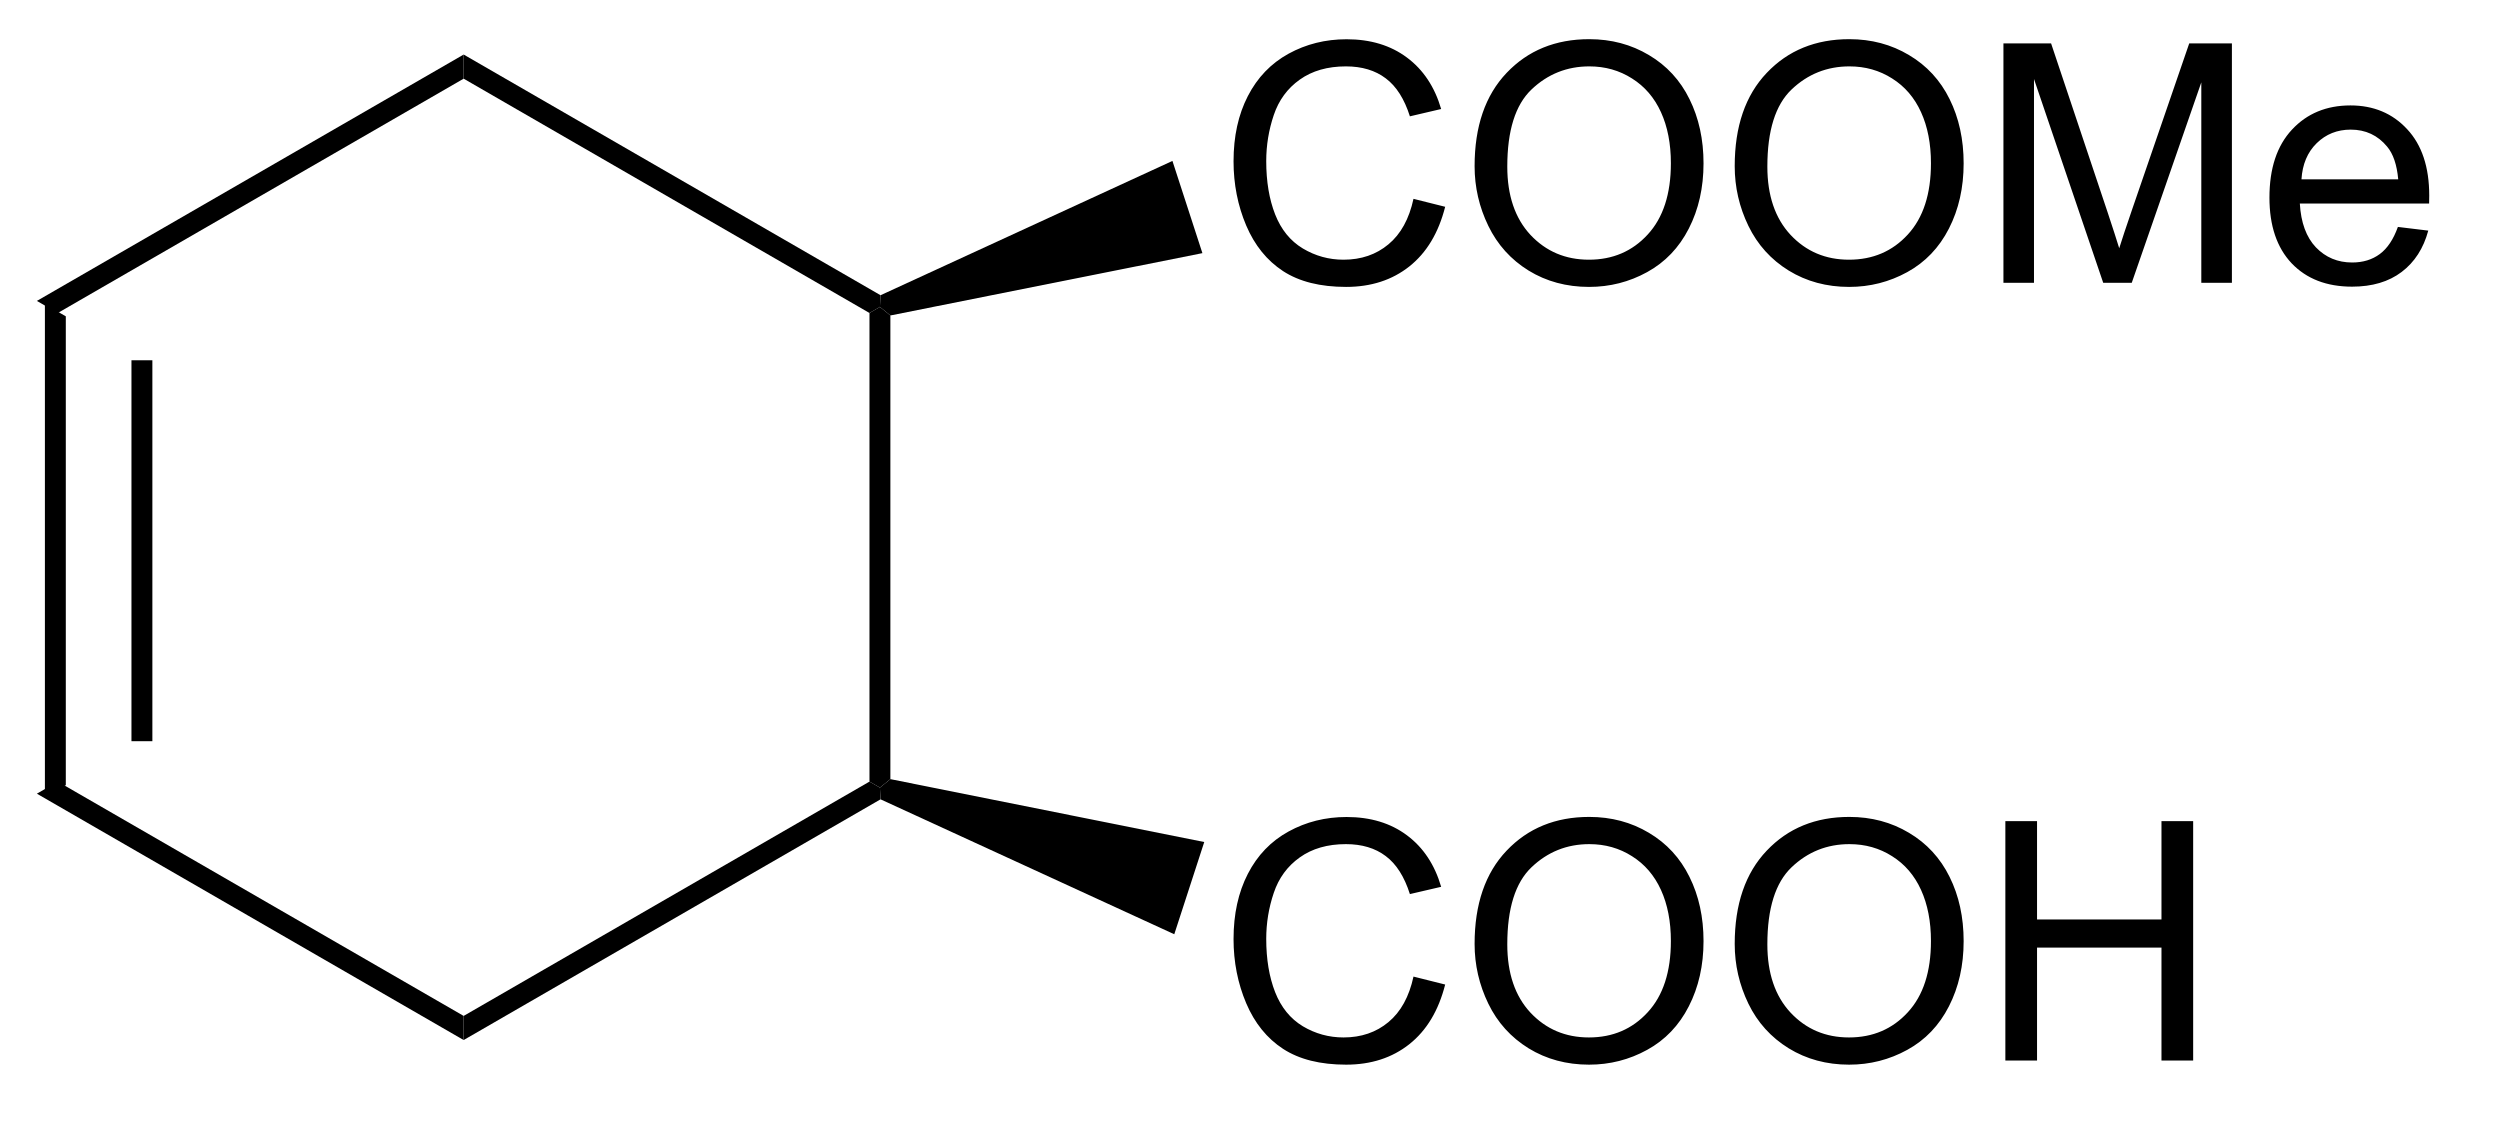
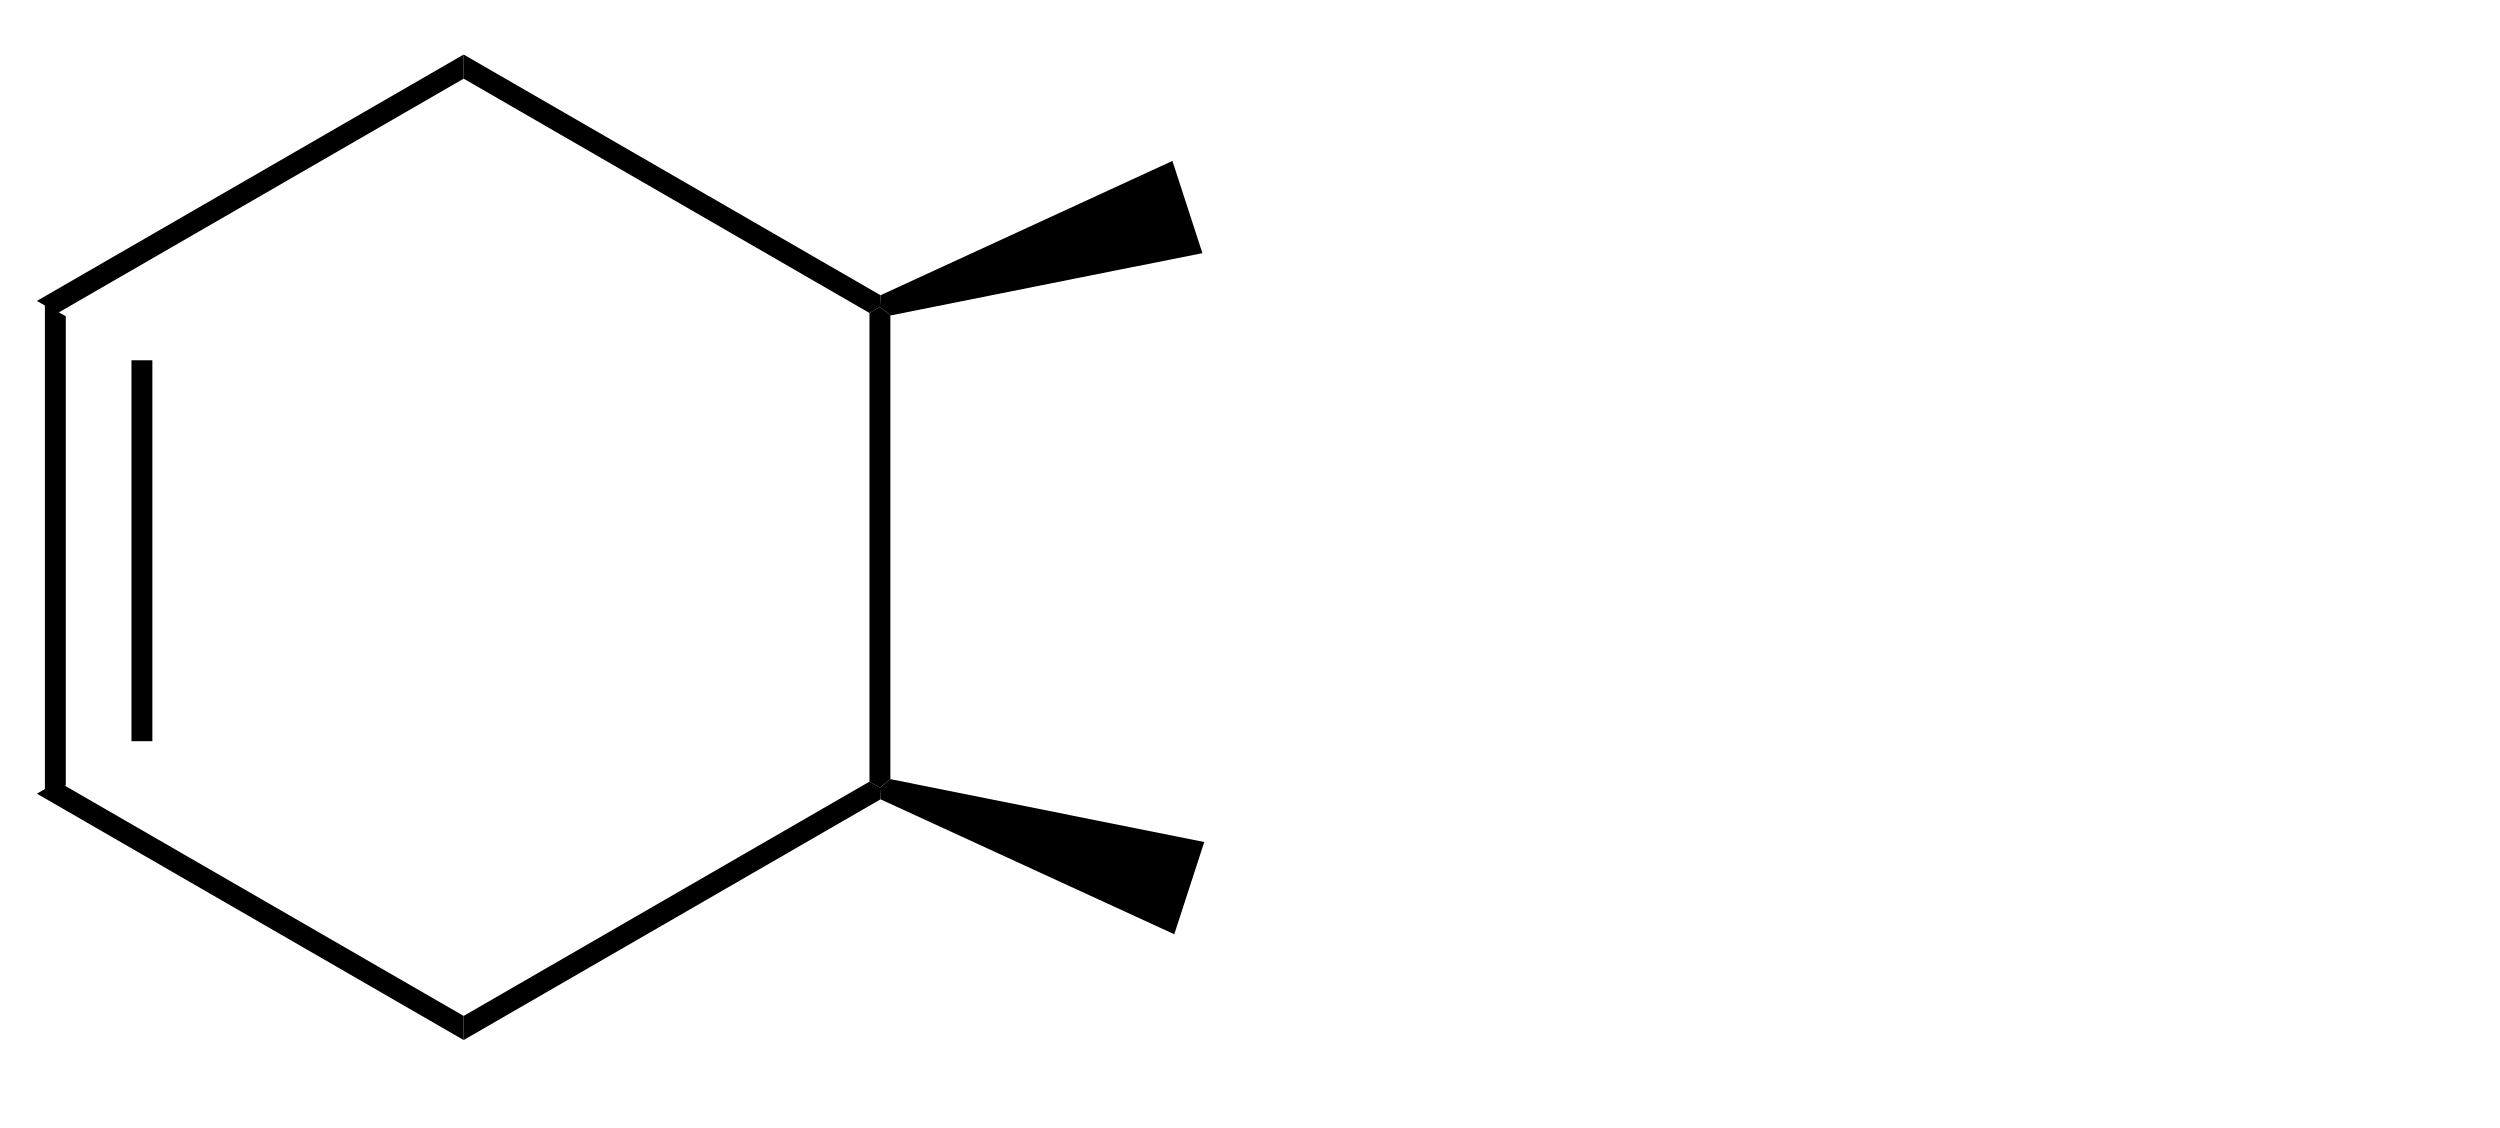
<svg xmlns="http://www.w3.org/2000/svg" stroke-dasharray="none" shape-rendering="auto" font-family="'Dialog'" text-rendering="auto" width="82" fill-opacity="1" color-interpolation="auto" color-rendering="auto" preserveAspectRatio="xMidYMid meet" font-size="12px" viewBox="0 0 82 37" fill="black" stroke="black" image-rendering="auto" stroke-miterlimit="10" stroke-linecap="square" stroke-linejoin="miter" font-style="normal" stroke-width="1" height="37" stroke-dashoffset="0" font-weight="normal" stroke-opacity="1">
  <defs id="genericDefs" />
  <g>
    <defs id="defs1">
      <clipPath clipPathUnits="userSpaceOnUse" id="clipPath1">
        <path d="M0.646 0.668 L61.517 0.668 L61.517 27.904 L0.646 27.904 L0.646 0.668 Z" />
      </clipPath>
      <clipPath clipPathUnits="userSpaceOnUse" id="clipPath2">
        <path d="M261.502 105.083 L261.502 131.562 L320.681 131.562 L320.681 105.083 Z" />
      </clipPath>
    </defs>
    <g transform="scale(1.333,1.333) translate(-0.646,-0.668) matrix(1.029,0,0,1.029,-268.335,-107.421)">
      <path d="M262.474 112.318 L262.974 112.607 L262.974 123.818 L262.474 124.107 ZM264.544 113.657 L264.544 122.767 L265.044 122.767 L265.044 113.657 Z" stroke="none" clip-path="url(#clipPath2)" />
    </g>
    <g transform="matrix(1.371,0,0,1.371,-358.642,-144.118)">
      <path d="M262.474 124.107 L262.974 123.818 L272.684 129.424 L272.684 130.001 Z" stroke="none" clip-path="url(#clipPath2)" />
    </g>
    <g transform="matrix(1.371,0,0,1.371,-358.642,-144.118)">
      <path d="M272.684 130.001 L272.684 129.424 L282.393 123.818 L282.643 123.962 L282.658 124.242 Z" stroke="none" clip-path="url(#clipPath2)" />
    </g>
    <g transform="matrix(1.371,0,0,1.371,-358.642,-144.118)">
      <path d="M282.893 123.759 L282.643 123.962 L282.393 123.818 L282.393 112.607 L282.643 112.462 L282.893 112.666 Z" stroke="none" clip-path="url(#clipPath2)" />
    </g>
    <g transform="matrix(1.371,0,0,1.371,-358.642,-144.118)">
      <path d="M282.658 112.182 L282.643 112.462 L282.393 112.607 L272.684 107.001 L272.684 106.424 Z" stroke="none" clip-path="url(#clipPath2)" />
    </g>
    <g transform="matrix(1.371,0,0,1.371,-358.642,-144.118)">
      <path d="M272.684 106.424 L272.684 107.001 L262.974 112.607 L262.474 112.318 Z" stroke="none" clip-path="url(#clipPath2)" />
    </g>
    <g transform="matrix(1.371,0,0,1.371,-358.642,-144.118)">
-       <path d="M295.408 128.483 L296.166 128.673 Q295.929 129.608 295.309 130.1 Q294.69 130.59 293.796 130.59 Q292.869 130.59 292.288 130.212 Q291.71 129.835 291.406 129.121 Q291.103 128.405 291.103 127.585 Q291.103 126.689 291.445 126.025 Q291.788 125.358 292.419 125.012 Q293.049 124.665 293.807 124.665 Q294.666 124.665 295.252 125.103 Q295.838 125.54 296.07 126.335 L295.322 126.509 Q295.124 125.884 294.744 125.6 Q294.367 125.314 293.791 125.314 Q293.132 125.314 292.687 125.632 Q292.244 125.947 292.065 126.481 Q291.885 127.014 291.885 127.579 Q291.885 128.311 292.098 128.856 Q292.312 129.4 292.76 129.671 Q293.21 129.939 293.734 129.939 Q294.369 129.939 294.809 129.572 Q295.252 129.204 295.408 128.483 ZM296.87 127.702 Q296.87 126.275 297.636 125.47 Q298.402 124.663 299.613 124.663 Q300.404 124.663 301.04 125.043 Q301.678 125.421 302.011 126.098 Q302.347 126.775 302.347 127.634 Q302.347 128.507 301.995 129.194 Q301.644 129.882 300.998 130.236 Q300.355 130.59 299.608 130.59 Q298.8 130.59 298.162 130.199 Q297.527 129.806 297.199 129.132 Q296.87 128.454 296.87 127.702 ZM297.652 127.712 Q297.652 128.749 298.206 129.345 Q298.764 129.939 299.605 129.939 Q300.459 129.939 301.011 129.337 Q301.566 128.736 301.566 127.632 Q301.566 126.931 301.329 126.41 Q301.092 125.889 300.636 125.603 Q300.183 125.314 299.615 125.314 Q298.811 125.314 298.23 125.869 Q297.652 126.421 297.652 127.712 ZM303.093 127.702 Q303.093 126.275 303.859 125.47 Q304.624 124.663 305.835 124.663 Q306.627 124.663 307.262 125.043 Q307.9 125.421 308.234 126.098 Q308.57 126.775 308.57 127.634 Q308.57 128.507 308.218 129.194 Q307.867 129.882 307.221 130.236 Q306.577 130.59 305.83 130.59 Q305.023 130.59 304.385 130.199 Q303.749 129.806 303.421 129.132 Q303.093 128.454 303.093 127.702 ZM303.874 127.712 Q303.874 128.749 304.429 129.345 Q304.986 129.939 305.827 129.939 Q306.682 129.939 307.234 129.337 Q307.788 128.736 307.788 127.632 Q307.788 126.931 307.551 126.41 Q307.315 125.889 306.859 125.603 Q306.406 125.314 305.838 125.314 Q305.033 125.314 304.452 125.869 Q303.874 126.421 303.874 127.712 ZM309.568 130.491 L309.568 124.764 L310.326 124.764 L310.326 127.116 L313.303 127.116 L313.303 124.764 L314.061 124.764 L314.061 130.491 L313.303 130.491 L313.303 127.79 L310.326 127.79 L310.326 130.491 L309.568 130.491 Z" stroke="none" clip-path="url(#clipPath2)" />
-     </g>
+       </g>
    <g transform="matrix(1.371,0,0,1.371,-358.642,-144.118)">
-       <path d="M295.408 109.876 L296.166 110.066 Q295.929 111.001 295.309 111.493 Q294.69 111.983 293.796 111.983 Q292.869 111.983 292.288 111.605 Q291.71 111.227 291.406 110.514 Q291.103 109.798 291.103 108.977 Q291.103 108.082 291.445 107.418 Q291.788 106.751 292.419 106.404 Q293.049 106.058 293.807 106.058 Q294.666 106.058 295.252 106.496 Q295.838 106.933 296.07 107.727 L295.322 107.902 Q295.124 107.277 294.744 106.993 Q294.367 106.707 293.791 106.707 Q293.132 106.707 292.687 107.024 Q292.244 107.339 292.065 107.873 Q291.885 108.407 291.885 108.972 Q291.885 109.704 292.098 110.248 Q292.312 110.793 292.76 111.063 Q293.21 111.332 293.734 111.332 Q294.369 111.332 294.809 110.964 Q295.252 110.597 295.408 109.876 ZM296.87 109.095 Q296.87 107.668 297.636 106.863 Q298.402 106.056 299.613 106.056 Q300.404 106.056 301.04 106.436 Q301.678 106.813 302.011 107.49 Q302.347 108.168 302.347 109.027 Q302.347 109.899 301.995 110.587 Q301.644 111.274 300.998 111.629 Q300.355 111.983 299.608 111.983 Q298.8 111.983 298.162 111.592 Q297.527 111.199 297.199 110.524 Q296.87 109.847 296.87 109.095 ZM297.652 109.105 Q297.652 110.141 298.206 110.738 Q298.764 111.332 299.605 111.332 Q300.459 111.332 301.011 110.73 Q301.566 110.129 301.566 109.024 Q301.566 108.324 301.329 107.803 Q301.092 107.282 300.636 106.996 Q300.183 106.707 299.615 106.707 Q298.811 106.707 298.23 107.261 Q297.652 107.813 297.652 109.105 ZM303.093 109.095 Q303.093 107.668 303.859 106.863 Q304.624 106.056 305.835 106.056 Q306.627 106.056 307.262 106.436 Q307.9 106.813 308.234 107.49 Q308.57 108.168 308.57 109.027 Q308.57 109.899 308.218 110.587 Q307.867 111.274 307.221 111.629 Q306.577 111.983 305.83 111.983 Q305.023 111.983 304.385 111.592 Q303.749 111.199 303.421 110.524 Q303.093 109.847 303.093 109.095 ZM303.874 109.105 Q303.874 110.141 304.429 110.738 Q304.986 111.332 305.827 111.332 Q306.682 111.332 307.234 110.73 Q307.788 110.129 307.788 109.024 Q307.788 108.324 307.551 107.803 Q307.315 107.282 306.859 106.996 Q306.406 106.707 305.838 106.707 Q305.033 106.707 304.452 107.261 Q303.874 107.813 303.874 109.105 ZM309.522 111.884 L309.522 106.157 L310.662 106.157 L312.019 110.212 Q312.206 110.777 312.292 111.058 Q312.389 110.746 312.597 110.141 L313.967 106.157 L314.988 106.157 L314.988 111.884 L314.256 111.884 L314.256 107.089 L312.592 111.884 L311.909 111.884 L310.253 107.009 L310.253 111.884 L309.522 111.884 ZM318.959 110.548 L319.686 110.636 Q319.514 111.274 319.048 111.626 Q318.584 111.977 317.863 111.977 Q316.951 111.977 316.417 111.418 Q315.886 110.855 315.886 109.845 Q315.886 108.798 316.425 108.22 Q316.964 107.641 317.824 107.641 Q318.654 107.641 319.18 108.209 Q319.709 108.774 319.709 109.8 Q319.709 109.863 319.706 109.988 L316.613 109.988 Q316.652 110.673 316.998 111.037 Q317.347 111.399 317.865 111.399 Q318.253 111.399 318.527 111.196 Q318.8 110.993 318.959 110.548 ZM316.652 109.41 L318.967 109.41 Q318.92 108.886 318.701 108.626 Q318.365 108.22 317.831 108.22 Q317.347 108.22 317.016 108.545 Q316.686 108.868 316.652 109.41 Z" stroke="none" clip-path="url(#clipPath2)" />
-     </g>
+       </g>
    <g transform="matrix(1.371,0,0,1.371,-358.642,-144.118)">
      <path d="M282.658 124.242 L282.643 123.962 L282.893 123.759 L290.402 125.264 L289.685 127.47 Z" stroke="none" clip-path="url(#clipPath2)" />
    </g>
    <g transform="matrix(1.371,0,0,1.371,-358.642,-144.118)">
      <path d="M289.641 108.969 L290.358 111.175 L282.893 112.666 L282.643 112.462 L282.658 112.182 Z" stroke="none" clip-path="url(#clipPath2)" />
    </g>
  </g>
</svg>